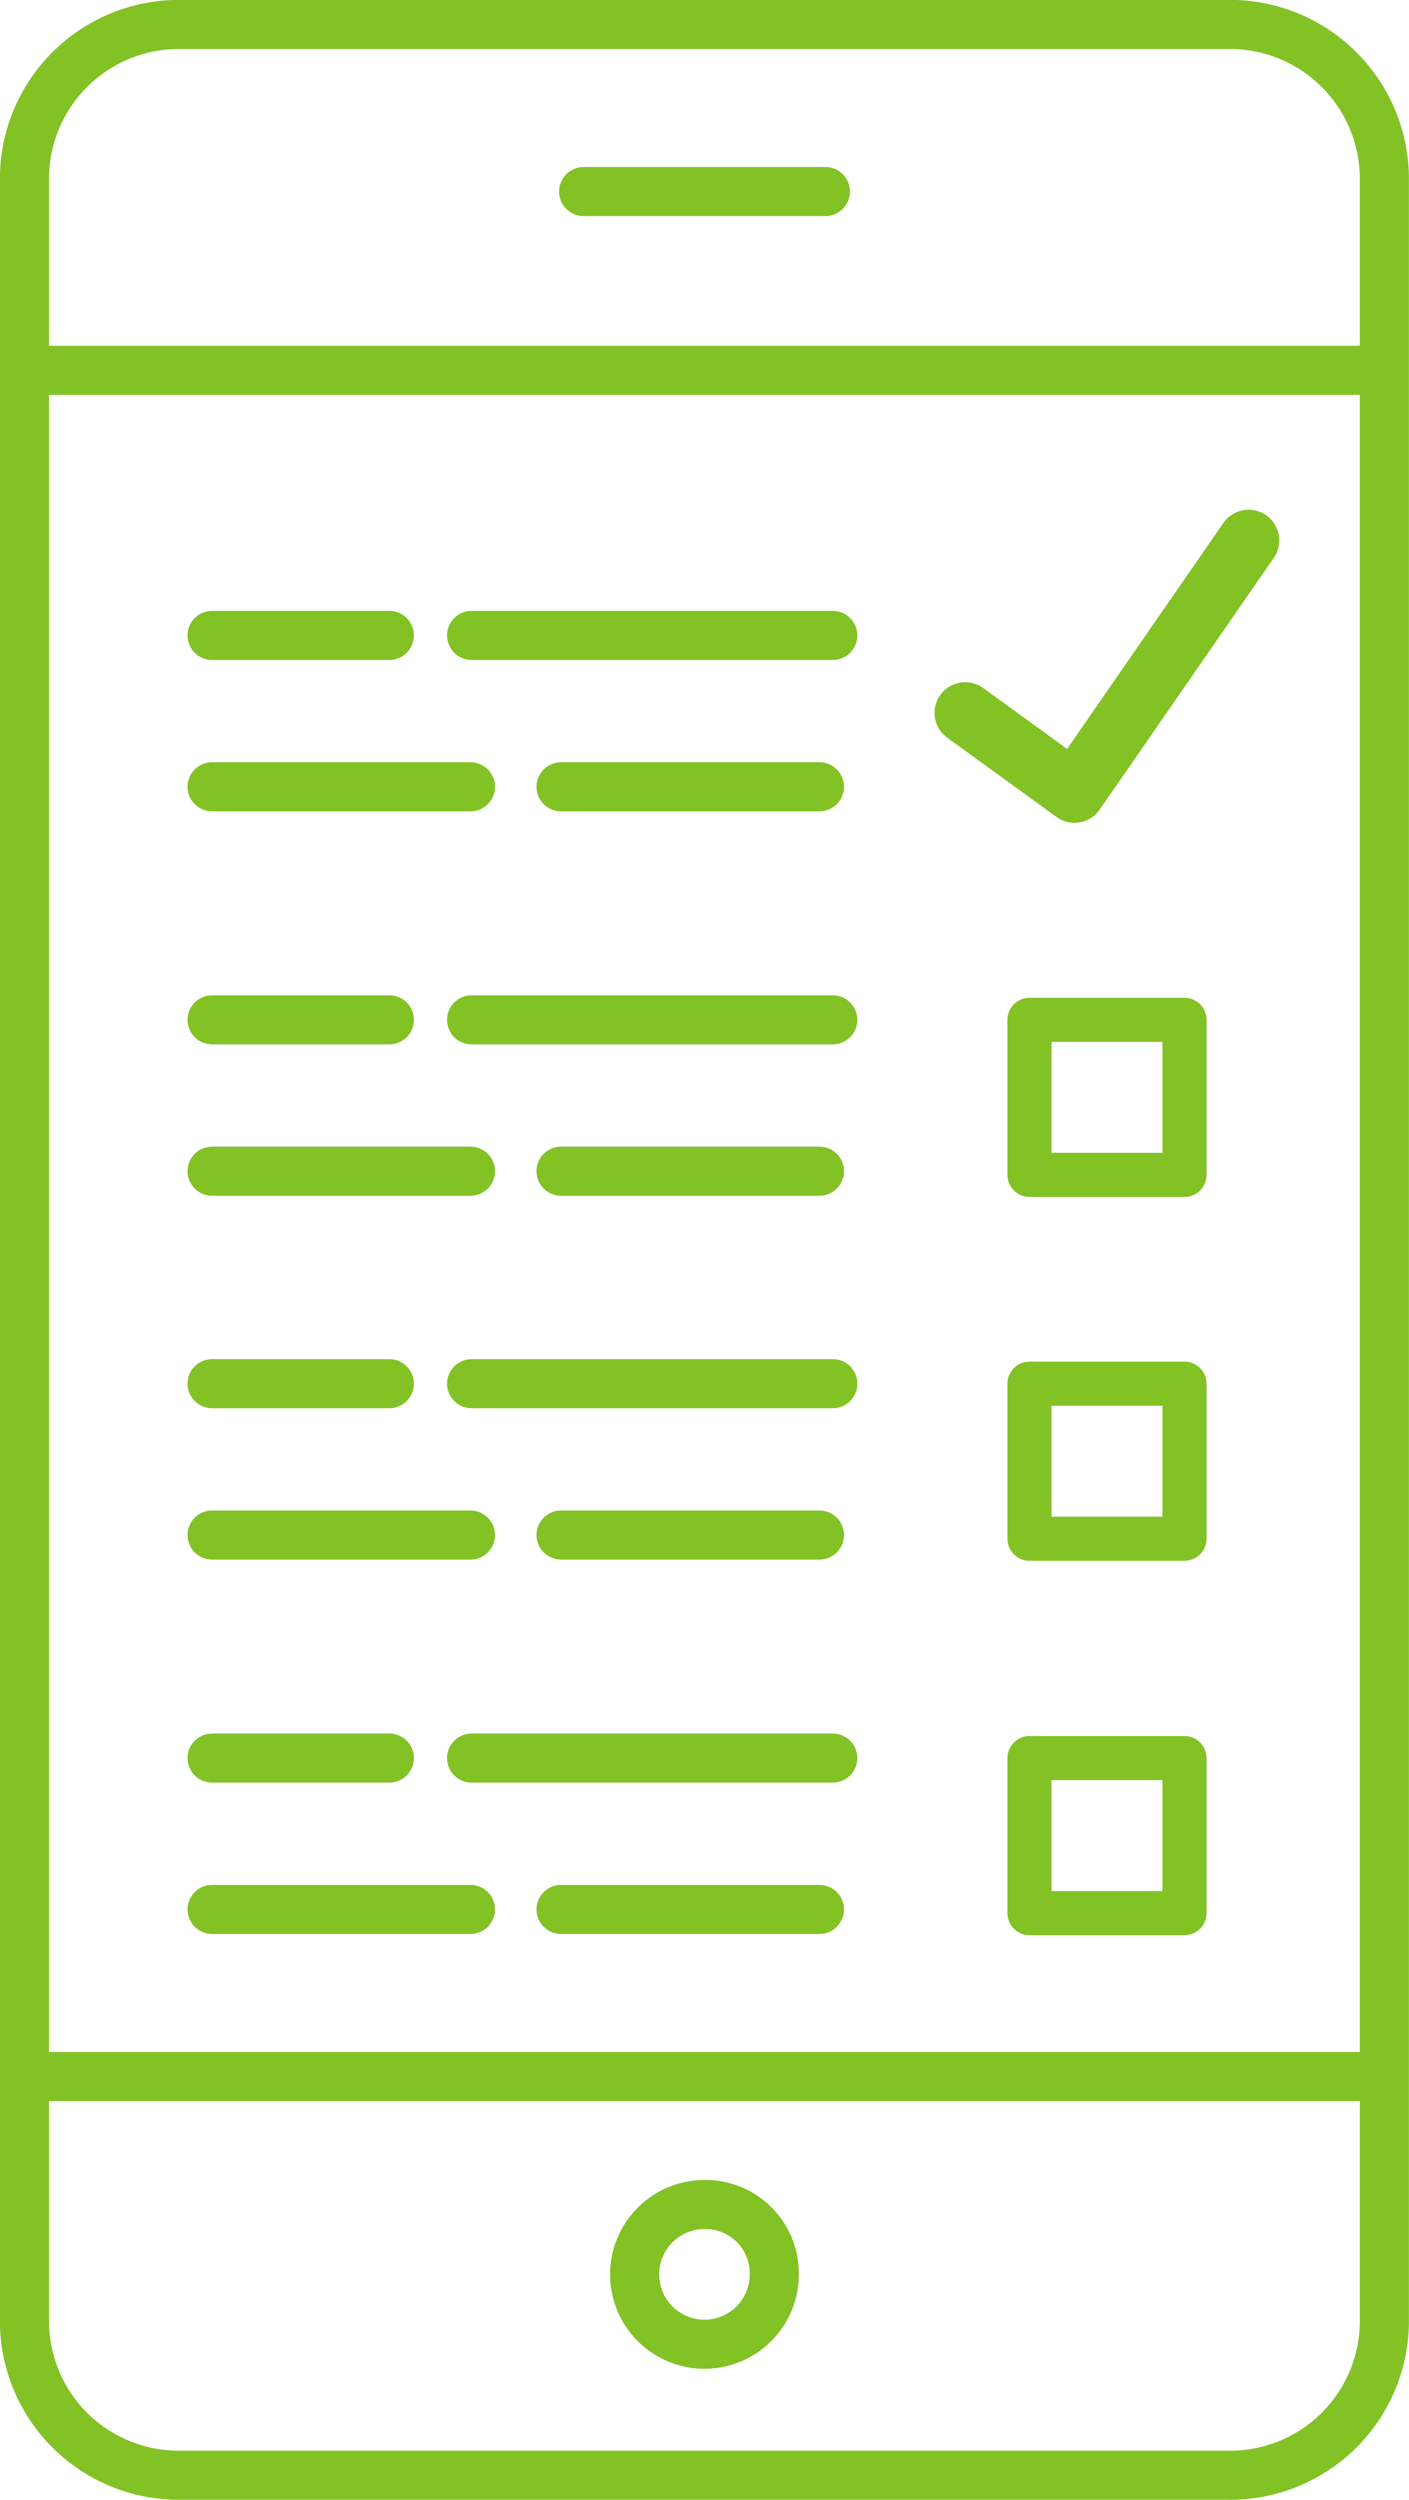
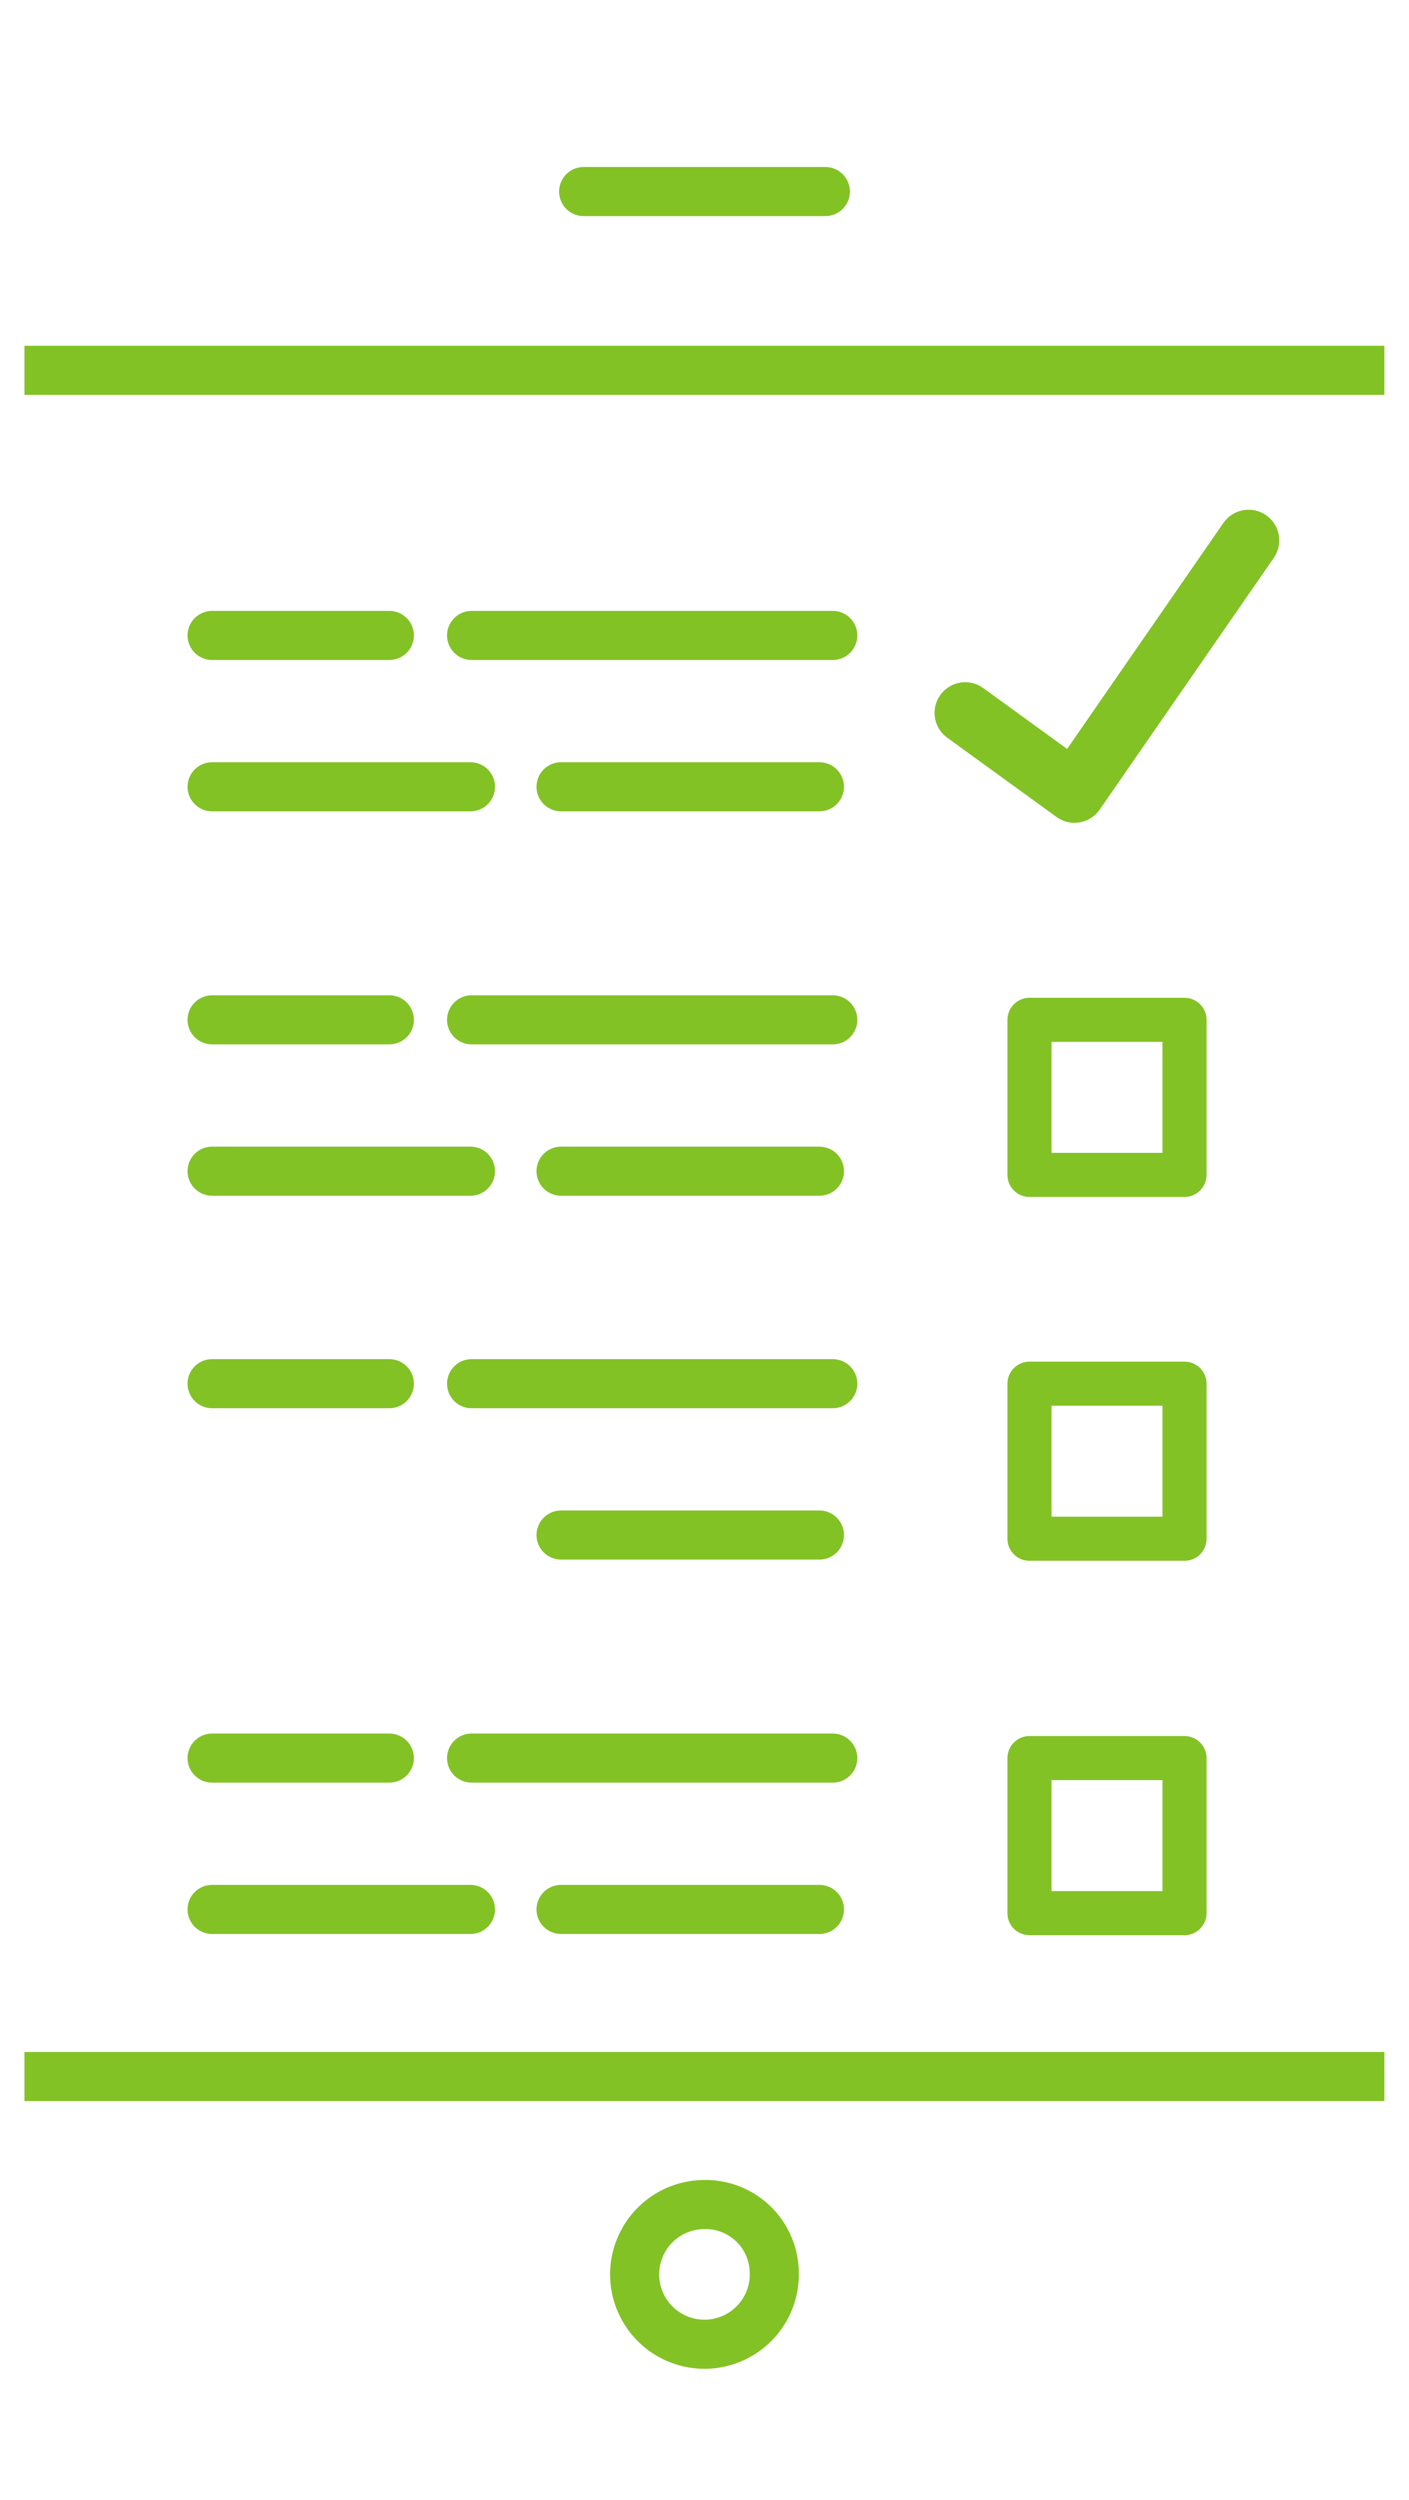
<svg xmlns="http://www.w3.org/2000/svg" id="Layer_1" data-name="Layer 1" viewBox="0 0 76.07 134.94">
  <defs>
    <style>.cls-1,.cls-2,.cls-3,.cls-4,.cls-5,.cls-6{fill:none;stroke:#82c225;}.cls-1{stroke-miterlimit:10;}.cls-1,.cls-2,.cls-3,.cls-4{stroke-width:2.65px;}.cls-2,.cls-3,.cls-4,.cls-5,.cls-6{stroke-linejoin:round;}.cls-3,.cls-4,.cls-5,.cls-6{stroke-linecap:round;}.cls-4{stroke-dasharray:19.5 7.8;}.cls-5{stroke-width:3.31px;}.cls-6{stroke-width:2.38px;}</style>
  </defs>
-   <path class="cls-1" d="M66.28,133.61H9.78a8.33,8.33,0,0,1-8.46-8.2V9.53A8.34,8.34,0,0,1,9.78,1.32h56.5a8.34,8.34,0,0,1,8.46,8.21V125.41A8.33,8.33,0,0,1,66.28,133.61Z" />
  <line class="cls-2" x1="1.32" y1="19.99" x2="74.74" y2="19.99" />
  <line class="cls-2" x1="1.32" y1="112.09" x2="74.74" y2="112.09" />
  <line class="cls-3" x1="31.51" y1="10.34" x2="44.56" y2="10.34" />
  <path class="cls-2" d="M41.8,122.61A3.77,3.77,0,1,1,38,119,3.71,3.71,0,0,1,41.8,122.61Z" />
  <line class="cls-3" x1="11.45" y1="34.3" x2="21.02" y2="34.3" />
  <line class="cls-4" x1="25.46" y1="34.3" x2="47.98" y2="34.3" />
  <line class="cls-3" x1="11.45" y1="42.47" x2="25.4" y2="42.47" />
  <line class="cls-3" x1="30.29" y1="42.47" x2="44.24" y2="42.47" />
  <polyline class="cls-5" points="52.11 38.48 58.01 42.76 67.41 29.17" />
  <line class="cls-3" x1="11.45" y1="55.05" x2="21.02" y2="55.05" />
  <line class="cls-4" x1="25.46" y1="55.05" x2="47.98" y2="55.05" />
  <line class="cls-3" x1="11.45" y1="63.22" x2="25.4" y2="63.22" />
  <line class="cls-3" x1="30.29" y1="63.22" x2="44.24" y2="63.22" />
  <rect class="cls-6" x="55.58" y="55.05" width="8.37" height="8.37" />
  <line class="cls-3" x1="11.45" y1="74.69" x2="21.02" y2="74.69" />
  <line class="cls-4" x1="25.46" y1="74.69" x2="47.98" y2="74.69" />
-   <line class="cls-3" x1="11.45" y1="82.86" x2="25.4" y2="82.86" />
  <line class="cls-3" x1="30.29" y1="82.86" x2="44.24" y2="82.86" />
  <rect class="cls-6" x="55.58" y="74.69" width="8.37" height="8.37" />
  <line class="cls-3" x1="11.45" y1="94.9" x2="21.02" y2="94.9" />
  <line class="cls-4" x1="25.46" y1="94.9" x2="47.98" y2="94.9" />
  <line class="cls-3" x1="11.45" y1="103.07" x2="25.4" y2="103.07" />
  <line class="cls-3" x1="30.29" y1="103.07" x2="44.24" y2="103.07" />
  <rect class="cls-6" x="55.58" y="94.9" width="8.37" height="8.37" />
</svg>